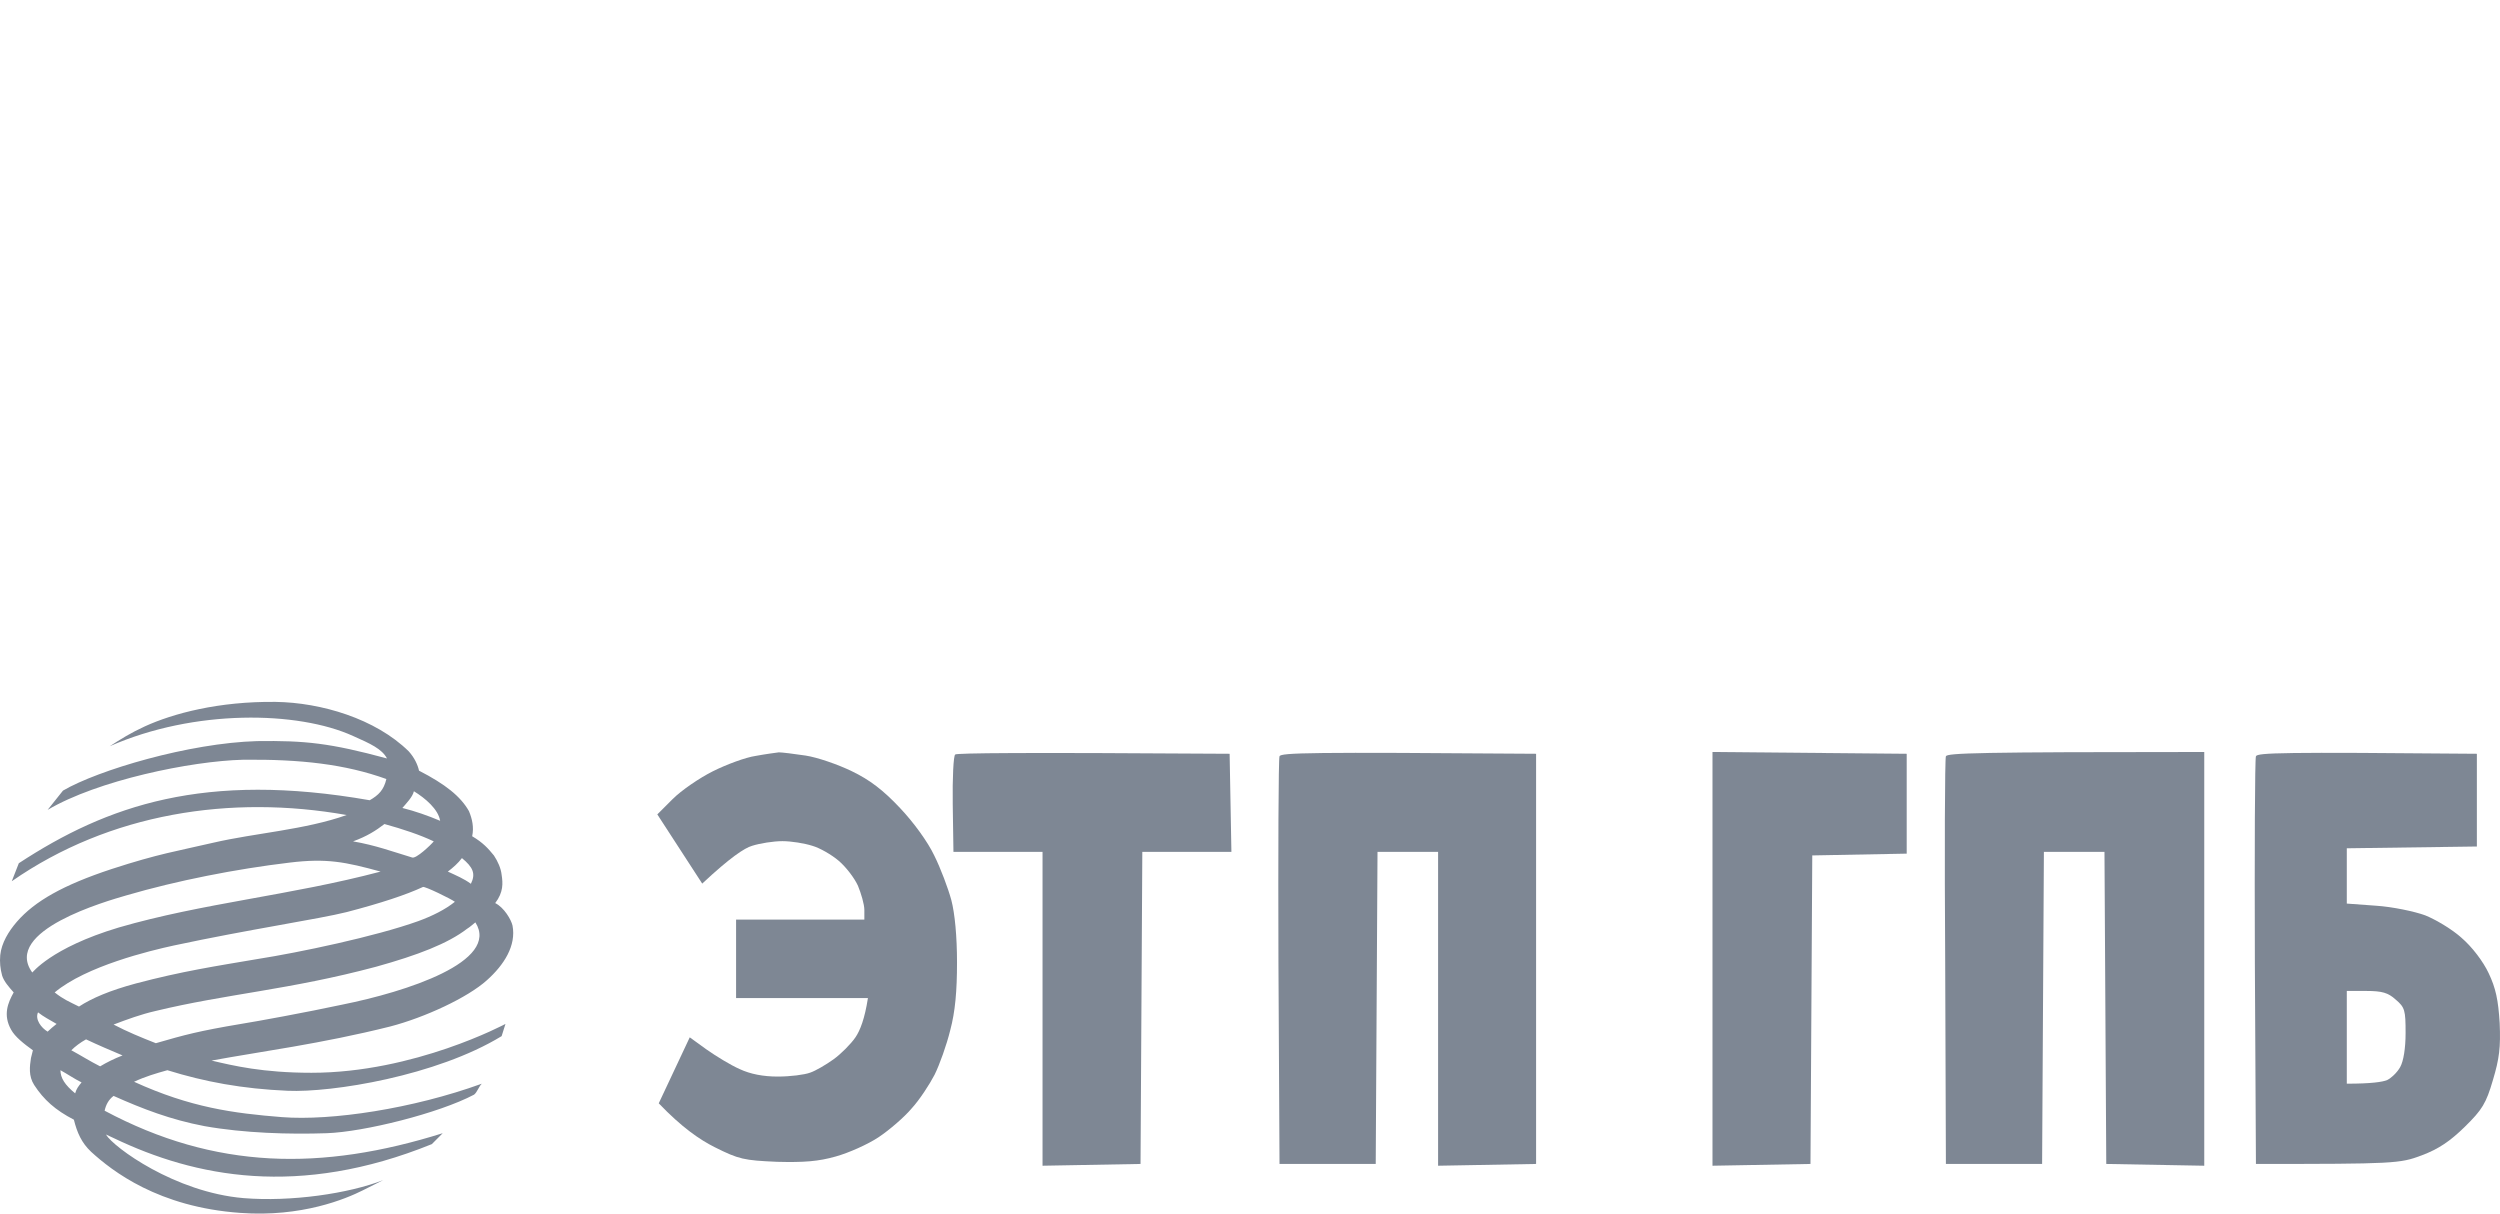
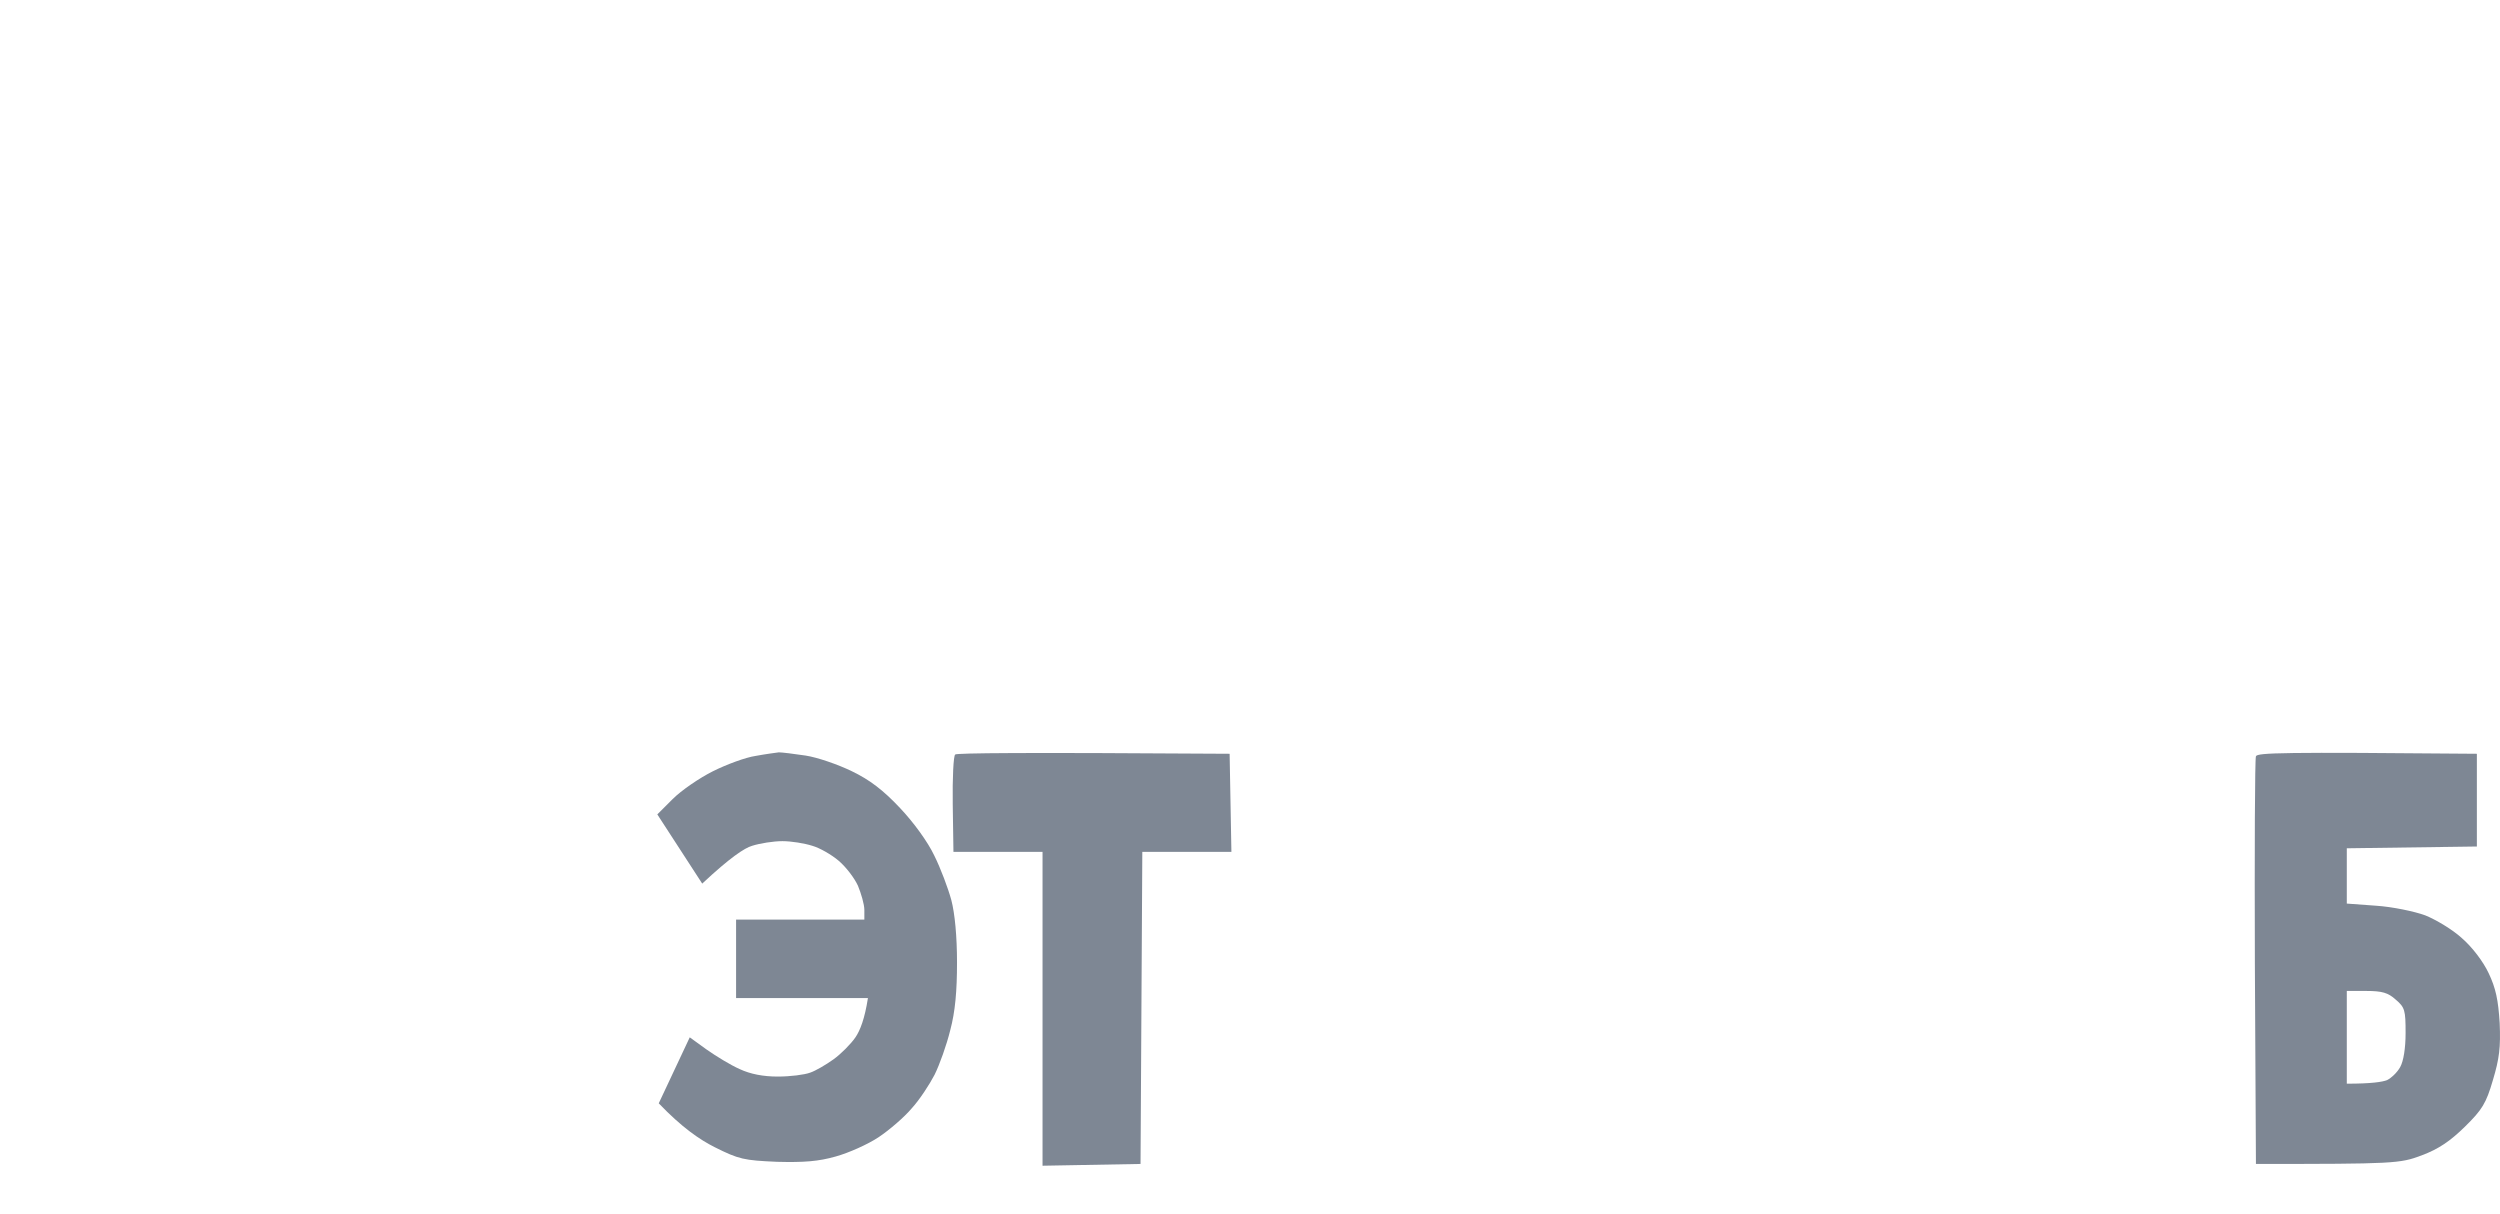
<svg xmlns="http://www.w3.org/2000/svg" width="206" height="100" viewBox="0 0 206 100" fill="none">
  <g clip-path="url(#clip0_3831_14647)">
    <path fill-rule="evenodd" clip-rule="evenodd" d="M204.094 69.752V62.111C188.003 61.964 186.006 62.023 185.889 62.317C185.801 62.523 185.771 70.164 185.801 79.304L185.889 95.909C197.282 95.909 197.752 95.88 199.543 95.204C200.952 94.675 201.892 94.028 203.096 92.853C204.535 91.442 204.858 90.913 205.415 89.002C205.944 87.239 206.062 86.299 205.973 84.3C205.856 82.39 205.65 81.42 205.063 80.186C204.623 79.245 203.712 78.04 202.861 77.305C202.097 76.6 200.717 75.777 199.836 75.424C198.955 75.101 197.135 74.719 195.784 74.631L193.376 74.455V69.899L204.094 69.752ZM196.694 89.002C196.313 89.149 195.432 89.296 193.376 89.296V81.655H194.991C196.283 81.655 196.783 81.802 197.399 82.361C198.163 83.007 198.221 83.242 198.221 85.123C198.221 86.387 198.045 87.445 197.781 87.915C197.546 88.356 197.047 88.826 196.694 89.002Z" fill="#7E8794" />
    <path d="M58.744 63.551C59.86 62.993 61.445 62.405 62.267 62.287C63.06 62.14 63.941 62.023 64.176 61.993C64.411 61.993 65.409 62.111 66.378 62.258C67.347 62.405 69.05 62.993 70.196 63.551C71.664 64.257 72.78 65.109 74.16 66.578C75.276 67.754 76.45 69.37 76.979 70.487C77.507 71.545 78.124 73.191 78.388 74.161C78.682 75.278 78.858 77.188 78.858 79.304C78.858 81.655 78.711 83.36 78.3 84.888C78.006 86.093 77.419 87.739 77.008 88.562C76.597 89.355 75.775 90.619 75.129 91.324C74.512 92.059 73.279 93.117 72.398 93.705C71.517 94.293 69.931 94.998 68.874 95.292C67.436 95.703 66.232 95.791 64.029 95.733C61.298 95.615 60.887 95.527 58.891 94.528C57.657 93.91 56.16 92.882 54.281 90.913L56.835 85.476L58.215 86.475C59.008 87.033 60.212 87.768 60.946 88.091C61.827 88.503 62.884 88.709 64.088 88.709C65.116 88.709 66.29 88.562 66.76 88.385C67.201 88.238 68.052 87.739 68.669 87.298C69.285 86.857 70.108 86.034 70.489 85.476C70.871 84.917 71.253 83.948 71.517 82.243H60.653V75.777H71.223V74.984C71.223 74.513 70.959 73.632 70.695 72.985C70.401 72.339 69.697 71.427 69.109 70.928C68.522 70.428 67.553 69.87 66.936 69.694C66.29 69.488 65.204 69.311 64.47 69.311C63.736 69.311 62.62 69.488 61.974 69.694C61.357 69.87 60.153 70.663 57.863 72.809L54.163 67.107L55.426 65.844C56.13 65.138 57.628 64.109 58.744 63.551Z" fill="#7E8794" />
    <path d="M78.506 66.284C78.476 64.109 78.564 62.258 78.711 62.17C78.858 62.052 83.997 61.993 101.321 62.111L101.468 70.193H94.127L93.98 95.909L85.905 96.056V70.193H78.564L78.506 66.284Z" fill="#7E8794" />
-     <path d="M105.344 79.304C105.315 70.164 105.344 62.523 105.432 62.317C105.55 62.023 107.84 61.964 126.574 62.111V95.909L118.499 96.056V70.193H113.507L113.36 95.909H105.432L105.344 79.304Z" fill="#7E8794" />
-     <path d="M141.109 96.056V61.964L157.112 62.111V70.34L149.331 70.487L149.184 95.909L141.109 96.056Z" fill="#7E8794" />
-     <path d="M160.284 79.304C160.225 70.164 160.254 62.523 160.342 62.317C160.46 62.052 162.868 61.964 181.631 61.964V96.056L173.556 95.909L173.409 70.193H168.417L168.27 95.909H160.342L160.284 79.304Z" fill="#7E8794" />
-     <path fill-rule="evenodd" clip-rule="evenodd" d="M1.55 71.13C8.831 66.364 16.852 63.556 30.465 65.94C31.203 65.516 31.626 65.092 31.837 64.192C28.46 62.974 24.766 62.55 20.017 62.603C15.743 62.709 8.04 64.298 3.924 66.734L5.191 65.145C8.093 63.45 15.585 61.226 21.178 61.067C25.136 61.014 27.193 61.226 31.889 62.497C31.467 61.703 30.517 61.279 29.093 60.644C24.555 58.578 16.007 58.419 9.042 61.491C9.939 60.908 10.784 60.379 11.944 59.849C14.266 58.79 18.012 57.783 22.708 57.836C26.455 57.889 30.939 59.213 33.683 61.914C34.158 62.444 34.422 63.027 34.528 63.504C36.691 64.616 37.957 65.622 38.643 66.84C38.907 67.476 39.065 68.164 38.907 68.906C39.804 69.436 40.226 69.912 40.701 70.495C41.017 70.972 41.281 71.554 41.334 72.084C41.44 72.772 41.492 73.514 40.806 74.414C41.545 74.785 42.126 75.791 42.231 76.268C42.548 77.91 41.545 79.499 40.121 80.77C38.538 82.2 35.002 83.842 32.153 84.583C26.455 86.013 21.442 86.649 17.432 87.391C19.226 87.814 21.653 88.397 25.663 88.397C34.158 88.397 41.651 84.371 41.651 84.371C41.651 84.371 41.492 84.901 41.334 85.378C35.952 88.662 27.352 90.039 23.711 89.88C19.965 89.721 16.852 89.138 13.791 88.185C12.841 88.45 11.944 88.715 11.047 89.138C15.691 91.257 19.226 91.734 23.236 92.051C27.299 92.369 34 91.363 39.699 89.297C39.435 89.562 39.329 89.986 39.065 90.198C36.163 91.734 29.99 93.27 26.93 93.376C23.869 93.481 20.123 93.376 16.852 92.793C14.055 92.263 11.733 91.363 9.359 90.303C8.937 90.621 8.726 91.045 8.62 91.522C17.748 96.395 26.508 96.501 36.48 93.376L35.583 94.276C24.608 98.725 16.06 96.977 9.412 93.799C9.201 93.693 8.937 93.587 8.726 93.481C9.359 94.541 14.425 98.248 20.07 98.725C23.975 99.043 28.724 98.354 31.573 97.242L29.884 98.089C28.512 98.778 24.872 100.314 19.806 99.943C13.053 99.466 9.254 96.501 7.512 94.912C6.721 94.17 6.351 93.323 6.088 92.263C4.557 91.469 3.608 90.621 2.816 89.403C2.341 88.662 2.447 87.867 2.552 87.179L2.711 86.543C1.972 86.013 1.233 85.431 0.917 84.848C0.231 83.63 0.653 82.624 1.128 81.776C0.706 81.299 0.336 80.876 0.178 80.399C0.02 79.817 -0.033 79.287 0.02 78.704C0.125 77.698 0.706 76.745 1.392 75.95C2.869 74.255 5.191 72.931 9.201 71.607C13.105 70.336 14.636 70.124 17.59 69.436C21.02 68.641 25.136 68.376 28.565 67.158C19.015 65.463 9.042 66.999 0.97 72.614L1.55 71.13ZM34.105 65.198C34 65.675 33.472 66.205 33.156 66.576C34.211 66.84 35.266 67.211 36.269 67.635C36.111 66.681 35.055 65.781 34.105 65.198ZM4.663 84.371C4.03 84.001 3.608 83.789 3.133 83.418C2.869 84.001 3.397 84.689 3.924 85.007C4.135 84.795 4.399 84.583 4.663 84.371ZM36.902 71.819C37.588 72.137 38.221 72.401 38.802 72.825C39.224 71.978 38.96 71.448 38.063 70.707C37.746 71.13 37.324 71.501 36.902 71.819ZM34.844 73.09C33.472 73.726 31.415 74.414 28.565 75.156C26.244 75.738 20.492 76.586 14.319 77.91C12.367 78.334 7.09 79.605 4.505 81.776C5.243 82.359 5.666 82.518 6.51 82.941C7.565 82.253 9.042 81.617 11.206 81.035C15.005 80.028 17.801 79.605 21.231 79.022C24.608 78.493 30.939 77.168 34.475 75.897C35.636 75.473 36.691 74.944 37.482 74.308C37.219 74.096 34.95 72.984 34.844 73.09ZM8.251 87.867C8.779 87.549 9.412 87.232 10.098 86.967C9.095 86.543 8.093 86.119 7.09 85.643C6.615 85.907 6.193 86.225 5.877 86.543C6.668 86.967 7.407 87.443 8.251 87.867ZM4.98 88.185C4.98 88.821 5.349 89.403 6.193 90.092C6.299 89.721 6.457 89.509 6.721 89.191C6.088 88.874 5.56 88.503 4.98 88.185ZM9.781 76.427C16.693 74.414 23.975 73.779 31.362 71.819C28.46 71.025 26.93 70.707 23.869 71.078C19.437 71.607 14.583 72.56 10.414 73.779C8.779 74.255 0.178 76.692 2.658 80.134C2.658 80.187 4.135 78.122 9.781 76.427ZM35.741 69.329C34.633 68.8 33.209 68.323 31.678 67.9C30.992 68.429 30.254 68.906 29.093 69.329C30.939 69.647 32.364 70.177 33.947 70.654C34.264 70.813 35.53 69.594 35.741 69.329ZM39.171 76.003C38.96 76.162 38.749 76.374 38.485 76.533C36.902 77.751 34.422 78.704 30.992 79.658C23.869 81.564 18.698 81.882 12.789 83.312C11.628 83.577 10.467 84.001 9.359 84.424C10.467 85.007 11.628 85.484 12.841 85.96C15.216 85.272 16.377 84.954 19.859 84.371C21.178 84.16 25.241 83.418 28.196 82.783C33.472 81.723 41.228 79.234 39.171 76.003Z" fill="#7E8794" />
  </g>
  <defs>
    <clipPath id="clip0_3831_14647">
      <rect width="206" height="100" fill="white" />
    </clipPath>
  </defs>
</svg>